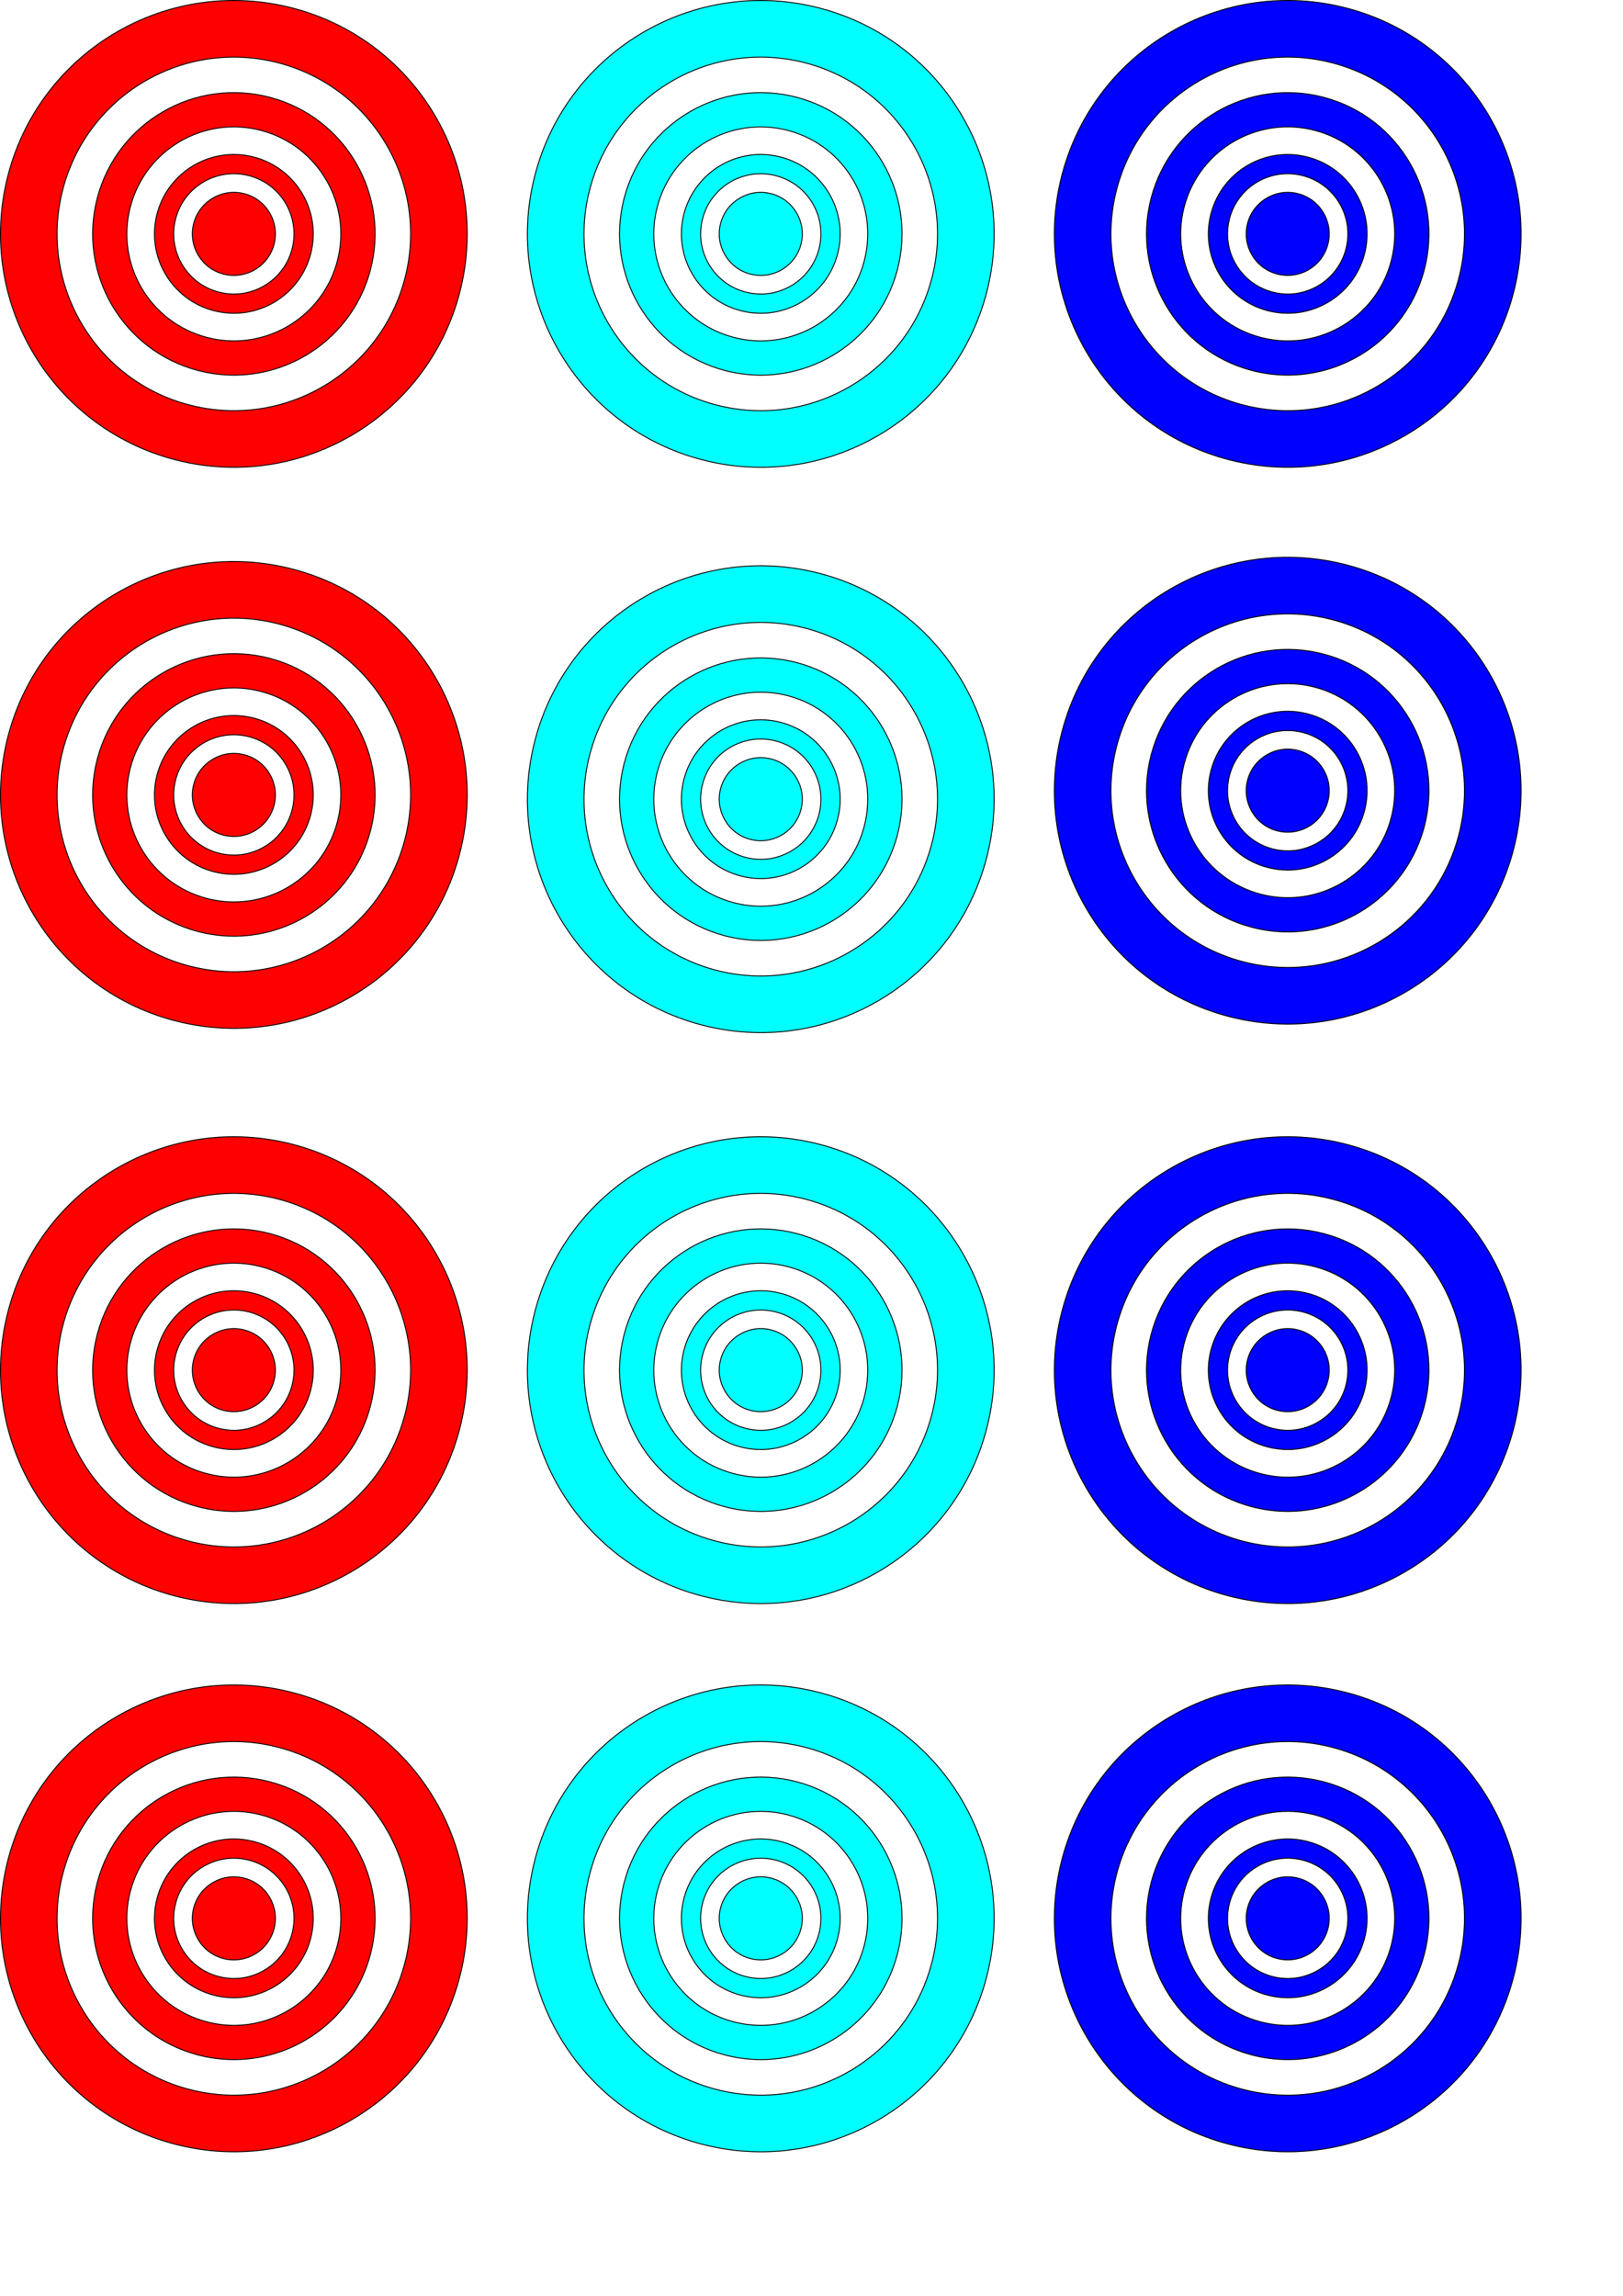
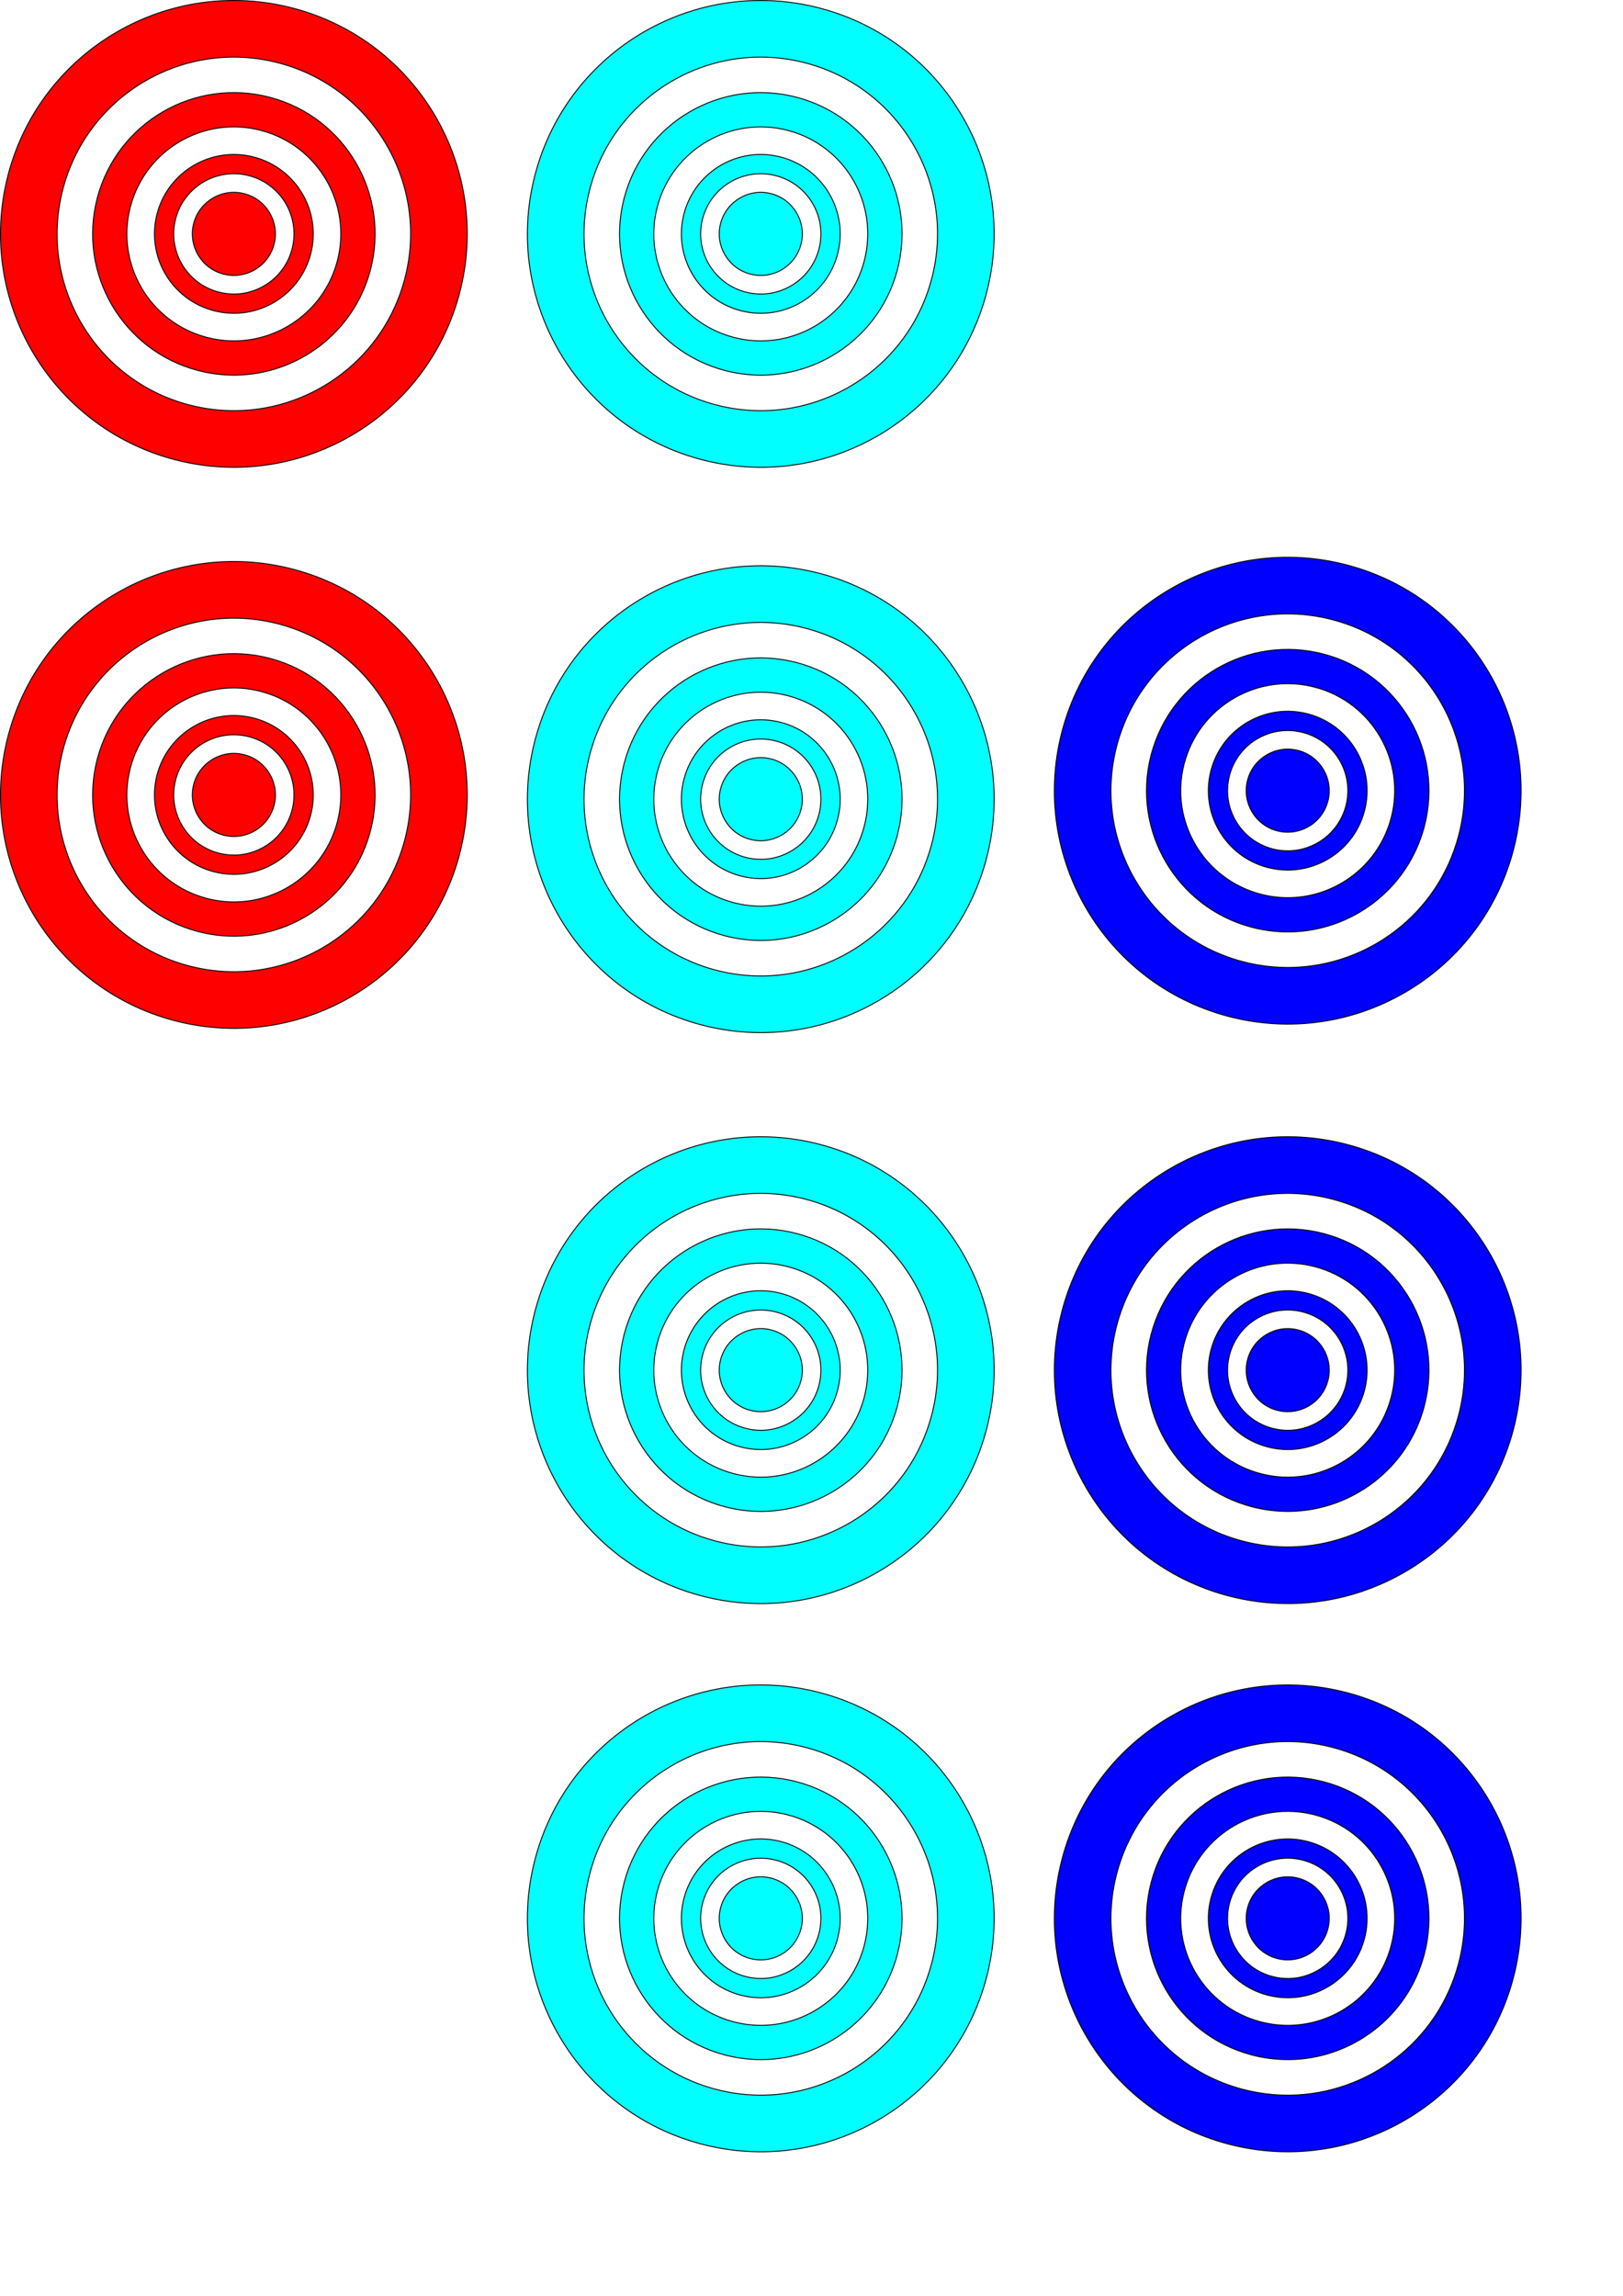
<svg xmlns="http://www.w3.org/2000/svg" width="210mm" height="297mm" version="1.1">
  <path d="m371.29 784.06c50.821 0.373 97.42-33.485 111.05-84.881 16.15-60.915-20.136-123.39-81.05-139.54s-123.39 20.136-139.54 81.05l-0.241 0.922c-15.544 60.685 20.739 122.56 81.291 138.62 9.518 2.523 19.081 3.762 28.492 3.831zm2.313-27.698c-7.815 0.137-15.782-0.792-23.711-2.895-45.858-12.158-73.34-59.014-61.568-104.97l0.184-0.709c12.231-46.133 59.55-73.615 105.68-61.384 46.133 12.231 73.615 59.55 61.384 105.68-10.129 38.204-44.32 63.617-81.973 64.278zm-0.568-17.368c30.194-0.413 57.65-20.746 65.768-51.366 9.774-36.866-12.187-74.681-49.053-84.456-36.866-9.774-74.681 12.187-84.456 49.053l-0.142 0.553c-9.407 36.728 12.548 74.186 49.195 83.902 5.76 1.527 11.544 2.271 17.24 2.313 0.481 4e-3 0.968 7e-3 1.447 0zm-0.043-16.758c-4.73 0.083-9.547-0.487-14.346-1.76-27.754-7.358-44.4-35.711-37.276-63.526l0.114-0.426c7.402-27.92 36.046-44.55 63.966-37.148 27.92 7.402 44.55 36.032 37.148 63.952-6.13 23.121-26.819 38.507-49.606 38.908zm-1.206-13.48c17.29 0.127 33.151-11.39 37.787-28.876 5.495-20.724-6.86-41.983-27.584-47.478-20.724-5.495-41.969 6.846-47.464 27.57l-0.085 0.312c-5.288 20.646 7.054 41.704 27.655 47.166 3.238 0.859 6.489 1.282 9.691 1.305zm0.795-9.422c-2.659 0.047-5.376-0.278-8.074-0.993-15.602-4.136-24.949-20.079-20.944-35.715l0.057-0.241c4.161-15.695 20.261-25.034 35.956-20.873 15.695 4.161 25.048 20.247 20.887 35.942-3.446 12.998-15.072 21.655-27.882 21.88zm-0.667-9.095c9.045 0.066 17.341-5.964 19.766-15.112 2.874-10.841-3.589-21.957-14.431-24.832-10.841-2.874-21.957 3.589-24.832 14.431l-0.043 0.156c-2.766 10.801 3.682 21.818 14.459 24.675 1.694 0.449 3.405 0.669 5.08 0.681z" fill="#0ff" fill-rule="evenodd" stroke="#000" stroke-width=".454px" />
-   <path d="m357.81 555.44c-11.612-5.786-18.406-16.725-18.377-29.589 0.04-17.916 14.578-32.231 32.766-32.265 28.945-0.053 43.533 36.225 22.555 56.092-10.035 9.503-24.812 11.808-36.944 5.762z" opacity="0" stroke-width="1544.4" />
-   <path d="m357.81 555.44c-11.612-5.786-18.406-16.725-18.377-29.589 0.04-17.916 14.578-32.231 32.766-32.265 28.945-0.053 43.533 36.225 22.555 56.092-10.035 9.503-24.812 11.808-36.944 5.762z" opacity="0" stroke-width="1544.4" />
  <path d="m357.81 555.44c-11.612-5.786-18.406-16.725-18.377-29.589 0.04-17.916 14.578-32.231 32.766-32.265 28.945-0.053 43.533 36.225 22.555 56.092-10.035 9.503-24.812 11.808-36.944 5.762z" opacity="0" stroke-width="1544.4" />
  <path d="m357.81 555.44c-11.612-5.786-18.406-16.725-18.377-29.589 0.04-17.916 14.578-32.231 32.766-32.265 28.945-0.053 43.533 36.225 22.555 56.092-10.035 9.503-24.812 11.808-36.944 5.762z" opacity="0" stroke-width="1544.4" />
  <path d="m357.81 555.44c-11.612-5.786-18.406-16.725-18.377-29.589 0.04-17.916 14.578-32.231 32.766-32.265 28.945-0.053 43.533 36.225 22.555 56.092-10.035 9.503-24.812 11.808-36.944 5.762z" opacity="0" stroke-width="1544.4" />
  <path d="m357.81 555.44c-11.612-5.786-18.406-16.725-18.377-29.589 0.04-17.916 14.578-32.231 32.766-32.265 28.945-0.053 43.533 36.225 22.555 56.092-10.035 9.503-24.812 11.808-36.944 5.762z" opacity="0" stroke-width="1544.4" />
  <path d="m361.63 588.79c-15.129-2.61-31.976-13.1-40.778-25.392-27.802-38.825-5.526-92.203 41.798-100.16 29.861-5.02 60.747 14.392 69.951 43.966 11.351 36.472-12.786 75.38-50.566 81.509-9.809 1.591-11.576 1.598-20.405 0.075zm30.701-22.104c8.334-4.268 17.561-13.98 21.461-22.589 4.441-9.803 4.177-27.017-0.568-37.136-4.16-8.872-12.681-17.571-21.519-21.971-5.25-2.614-8.397-3.104-19.859-3.094-15.436 0.013-20.795 2.002-31.176 11.571-24.589 22.665-14.857 65.242 17.316 75.751 9.126 2.981 26.013 1.736 34.346-2.532z" opacity="0" stroke-width="1544.4" />
  <path d="m358.13 569.03c-32.172-10.509-41.905-53.085-17.316-75.751 10.381-9.569 15.74-11.558 31.176-11.571 11.462-0.01 14.609 0.48 19.859 3.094 8.839 4.401 17.359 13.1 21.519 21.971 4.745 10.119 5.009 27.333 0.568 37.136-3.9 8.609-13.126 18.321-21.461 22.589-8.333 4.268-25.22 5.512-34.346 2.532zm26.8-13.212c13.017-5.892 19.649-15.97 19.649-29.855 0-10.484-3.224-17.687-10.957-24.476-6.812-5.981-12.604-8.216-21.248-8.2-18.189 0.034-32.727 14.349-32.766 32.265-0.052 23.613 24.216 39.82 45.322 30.267z" opacity="0" stroke-width="1544.4" />
  <path d="m113.61 502.81c50.821 0.373 97.42-33.485 111.05-84.881 16.15-60.915-20.136-123.39-81.05-139.54s-123.39 20.136-139.54 81.05l-0.241 0.922c-15.544 60.685 20.739 122.56 81.291 138.62 9.518 2.523 19.081 3.762 28.492 3.831zm2.313-27.698c-7.815 0.137-15.782-0.792-23.711-2.895-45.858-12.158-73.34-59.014-61.568-104.97l0.184-0.709c12.231-46.133 59.55-73.615 105.68-61.384 46.133 12.231 73.615 59.55 61.384 105.68-10.129 38.204-44.32 63.617-81.973 64.278zm-0.568-17.368c30.194-0.413 57.65-20.746 65.768-51.366 9.774-36.866-12.187-74.681-49.053-84.456-36.866-9.774-74.681 12.187-84.456 49.053l-0.142 0.553c-9.407 36.728 12.548 74.186 49.195 83.902 5.76 1.527 11.544 2.271 17.24 2.313 0.481 4e-3 0.968 7e-3 1.447 0zm-0.043-16.758c-4.73 0.083-9.547-0.487-14.346-1.76-27.754-7.358-44.4-35.711-37.276-63.526l0.114-0.426c7.402-27.92 36.046-44.55 63.966-37.148 27.92 7.402 44.55 36.032 37.148 63.952-6.13 23.121-26.819 38.507-49.606 38.908zm-1.206-13.48c17.29 0.127 33.151-11.39 37.787-28.876 5.495-20.724-6.86-41.983-27.584-47.478-20.724-5.495-41.969 6.846-47.464 27.57l-0.085 0.312c-5.288 20.646 7.054 41.704 27.655 47.166 3.238 0.859 6.489 1.282 9.691 1.305zm0.795-9.422c-2.659 0.047-5.376-0.278-8.074-0.993-15.602-4.136-24.949-20.079-20.944-35.715l0.057-0.241c4.161-15.695 20.261-25.034 35.956-20.873 15.695 4.161 25.048 20.247 20.887 35.942-3.446 12.998-15.072 21.655-27.882 21.88zm-0.667-9.095c9.045 0.066 17.341-5.964 19.766-15.112 2.874-10.841-3.589-21.957-14.431-24.832-10.841-2.874-21.957 3.589-24.832 14.431l-0.043 0.156c-2.766 10.801 3.682 21.818 14.459 24.675 1.694 0.449 3.405 0.669 5.08 0.681z" fill="#f00" fill-rule="evenodd" stroke="#000" stroke-width=".454px" />
  <path d="m371.29 504.89c50.821 0.373 97.42-33.485 111.05-84.881 16.15-60.915-20.136-123.39-81.05-139.54s-123.39 20.136-139.54 81.05l-0.241 0.922c-15.544 60.685 20.739 122.56 81.291 138.62 9.518 2.523 19.081 3.762 28.492 3.831zm2.313-27.698c-7.815 0.137-15.782-0.792-23.711-2.895-45.858-12.158-73.34-59.014-61.568-104.97l0.184-0.71c12.231-46.133 59.55-73.615 105.68-61.384 46.133 12.231 73.615 59.55 61.384 105.68-10.129 38.204-44.32 63.617-81.973 64.278zm-0.568-17.368c30.194-0.413 57.65-20.746 65.768-51.366 9.774-36.866-12.187-74.681-49.053-84.456-36.866-9.774-74.681 12.187-84.456 49.053l-0.142 0.553c-9.407 36.728 12.548 74.186 49.195 83.902 5.76 1.527 11.544 2.271 17.24 2.313 0.481 0 0.968 0.01 1.447 0zm-0.043-16.758c-4.73 0.083-9.547-0.487-14.346-1.76-27.754-7.358-44.4-35.711-37.276-63.526l0.114-0.426c7.402-27.92 36.046-44.55 63.966-37.148 27.92 7.402 44.55 36.032 37.148 63.952-6.13 23.121-26.819 38.508-49.606 38.908zm-1.206-13.48c17.29 0.127 33.151-11.39 37.787-28.876 5.495-20.724-6.86-41.983-27.584-47.478-20.724-5.495-41.969 6.846-47.464 27.57l-0.085 0.312c-5.288 20.646 7.054 41.704 27.655 47.166 3.238 0.859 6.489 1.282 9.691 1.306zm0.795-9.422c-2.659 0.047-5.376-0.278-8.074-0.993-15.602-4.136-24.949-20.079-20.944-35.715l0.057-0.241c4.161-15.695 20.261-25.034 35.956-20.873 15.695 4.161 25.048 20.247 20.887 35.942-3.446 12.998-15.072 21.655-27.882 21.88zm-0.667-9.095c9.045 0.066 17.341-5.964 19.766-15.112 2.874-10.841-3.589-21.957-14.431-24.832-10.841-2.874-21.957 3.589-24.832 14.431l-0.043 0.156c-2.766 10.8 3.682 21.818 14.459 24.676 1.694 0.449 3.405 0.669 5.08 0.681z" fill="#0ff" fill-rule="evenodd" stroke="#000" stroke-width=".454px" />
  <path d="m628.98 500.73c50.821 0.373 97.42-33.485 111.05-84.881 16.15-60.915-20.136-123.39-81.05-139.54s-123.39 20.136-139.54 81.05l-0.241 0.922c-15.544 60.685 20.739 122.56 81.291 138.62 9.518 2.523 19.081 3.762 28.492 3.831zm2.313-27.698c-7.815 0.137-15.782-0.792-23.711-2.895-45.858-12.158-73.34-59.014-61.568-104.97l0.184-0.709c12.231-46.133 59.55-73.615 105.68-61.384 46.133 12.231 73.615 59.55 61.384 105.68-10.129 38.204-44.32 63.617-81.973 64.278zm-0.568-17.368c30.194-0.413 57.65-20.746 65.768-51.366 9.774-36.866-12.187-74.681-49.053-84.456-36.866-9.774-74.681 12.187-84.456 49.053l-0.142 0.553c-9.407 36.728 12.548 74.186 49.195 83.902 5.76 1.527 11.544 2.271 17.24 2.313 0.481 4e-3 0.968 7e-3 1.447 0zm-0.043-16.758c-4.73 0.083-9.547-0.487-14.346-1.76-27.754-7.358-44.4-35.711-37.276-63.526l0.114-0.426c7.402-27.92 36.046-44.55 63.966-37.148 27.92 7.402 44.55 36.032 37.148 63.952-6.13 23.121-26.819 38.507-49.606 38.908zm-1.206-13.48c17.29 0.127 33.151-11.39 37.787-28.876 5.495-20.724-6.86-41.983-27.584-47.478-20.724-5.495-41.969 6.846-47.464 27.57l-0.085 0.312c-5.288 20.646 7.054 41.704 27.655 47.166 3.238 0.859 6.489 1.282 9.691 1.305zm0.795-9.422c-2.659 0.047-5.376-0.278-8.074-0.993-15.602-4.136-24.949-20.079-20.944-35.715l0.057-0.241c4.161-15.695 20.261-25.034 35.956-20.873 15.695 4.161 25.048 20.247 20.887 35.942-3.446 12.998-15.072 21.655-27.882 21.88zm-0.667-9.095c9.045 0.066 17.341-5.964 19.766-15.112 2.874-10.841-3.589-21.957-14.431-24.832-10.841-2.874-21.957 3.589-24.832 14.431l-0.043 0.156c-2.766 10.801 3.682 21.818 14.459 24.675 1.694 0.449 3.405 0.669 5.08 0.681z" fill="#00f" fill-rule="evenodd" stroke="#000" stroke-width=".454px" />
-   <path d="m113.61 1052.1c50.821 0.373 97.42-33.485 111.05-84.881 16.15-60.915-20.136-123.39-81.05-139.54s-123.39 20.136-139.54 81.05l-0.241 0.922c-15.544 60.685 20.739 122.56 81.291 138.62 9.518 2.523 19.081 3.762 28.492 3.831zm2.313-27.698c-7.815 0.137-15.782-0.792-23.711-2.895-45.858-12.158-73.34-59.014-61.568-104.97l0.184-0.709c12.231-46.133 59.55-73.615 105.68-61.384 46.133 12.231 73.615 59.55 61.384 105.68-10.129 38.204-44.32 63.617-81.973 64.278zm-0.568-17.368c30.194-0.413 57.65-20.746 65.768-51.366 9.774-36.866-12.187-74.681-49.053-84.456-36.866-9.774-74.681 12.187-84.456 49.053l-0.142 0.553c-9.407 36.728 12.548 74.186 49.195 83.902 5.76 1.527 11.544 2.271 17.24 2.313 0.481 0 0.968 0.01 1.447 0zm-0.043-16.758c-4.73 0.083-9.547-0.487-14.346-1.76-27.754-7.358-44.4-35.711-37.276-63.526l0.114-0.426c7.402-27.92 36.046-44.55 63.966-37.148 27.92 7.402 44.55 36.032 37.148 63.952-6.13 23.121-26.819 38.507-49.606 38.908zm-1.206-13.48c17.29 0.127 33.151-11.39 37.787-28.876 5.495-20.724-6.86-41.983-27.584-47.478-20.724-5.495-41.969 6.846-47.464 27.57l-0.085 0.312c-5.288 20.646 7.054 41.704 27.655 47.166 3.238 0.859 6.489 1.282 9.691 1.305zm0.795-9.422c-2.659 0.047-5.376-0.278-8.074-0.993-15.602-4.136-24.949-20.079-20.944-35.715l0.057-0.241c4.161-15.695 20.261-25.034 35.956-20.873 15.695 4.161 25.048 20.247 20.887 35.942-3.446 12.998-15.072 21.655-27.882 21.88zm-0.667-9.095c9.045 0.066 17.341-5.964 19.766-15.112 2.874-10.841-3.589-21.957-14.431-24.832-10.841-2.874-21.957 3.589-24.832 14.431l-0.043 0.156c-2.766 10.801 3.682 21.818 14.459 24.675 1.694 0.449 3.405 0.669 5.08 0.681z" fill="#f00" fill-rule="evenodd" stroke="#000" stroke-width=".454px" />
  <path d="m113.61 228.49c50.821 0.373 97.42-33.485 111.05-84.881 16.15-60.915-20.136-123.39-81.05-139.54-60.915-16.15-123.39 20.136-139.54 81.05l-0.241 0.922c-15.544 60.685 20.739 122.56 81.291 138.62 9.518 2.523 19.081 3.762 28.492 3.831zm2.313-27.698c-7.815 0.137-15.782-0.792-23.711-2.895-45.858-12.158-73.34-59.014-61.568-104.97l0.184-0.709c12.231-46.133 59.55-73.615 105.68-61.384 46.133 12.231 73.615 59.55 61.384 105.68-10.129 38.204-44.32 63.617-81.973 64.278zm-0.568-17.368c30.194-0.413 57.65-20.746 65.768-51.366 9.774-36.866-12.187-74.681-49.053-84.456-36.866-9.774-74.681 12.187-84.456 49.053l-0.142 0.553c-9.407 36.728 12.548 74.186 49.195 83.902 5.76 1.527 11.544 2.271 17.24 2.313 0.481 4e-3 0.968 7e-3 1.447 0zm-0.043-16.758c-4.73 0.083-9.547-0.487-14.346-1.76-27.754-7.358-44.4-35.711-37.276-63.526l0.114-0.426c7.402-27.92 36.046-44.55 63.966-37.148 27.92 7.402 44.55 36.032 37.148 63.952-6.13 23.121-26.819 38.507-49.606 38.908zm-1.206-13.48c17.29 0.127 33.151-11.39 37.787-28.876 5.495-20.724-6.86-41.983-27.584-47.478-20.724-5.495-41.969 6.846-47.464 27.57l-0.085 0.312c-5.288 20.646 7.054 41.704 27.655 47.166 3.238 0.859 6.489 1.282 9.691 1.305zm0.795-9.422c-2.659 0.047-5.376-0.278-8.074-0.993-15.602-4.136-24.949-20.079-20.944-35.715l0.057-0.241c4.161-15.695 20.261-25.034 35.956-20.873 15.695 4.161 25.048 20.247 20.887 35.942-3.446 12.998-15.072 21.655-27.882 21.88zm-0.667-9.095c9.045 0.066 17.341-5.964 19.766-15.112 2.874-10.841-3.589-21.957-14.431-24.832-10.841-2.874-21.957 3.589-24.832 14.431l-0.043 0.156c-2.766 10.801 3.682 21.818 14.459 24.675 1.694 0.449 3.405 0.669 5.08 0.681z" fill="#f00" fill-rule="evenodd" stroke="#000" stroke-width=".454px" />
-   <path d="m628.98 228.49c50.821 0.373 97.42-33.485 111.05-84.881 16.15-60.915-20.136-123.39-81.05-139.54-60.915-16.15-123.39 20.136-139.54 81.05l-0.241 0.922c-15.544 60.685 20.739 122.56 81.291 138.62 9.518 2.523 19.081 3.762 28.492 3.831zm2.313-27.698c-7.815 0.137-15.782-0.792-23.711-2.895-45.858-12.158-73.34-59.014-61.568-104.97l0.184-0.709c12.231-46.133 59.55-73.615 105.68-61.384 46.133 12.231 73.615 59.55 61.384 105.68-10.129 38.204-44.32 63.617-81.973 64.278zm-0.568-17.368c30.194-0.413 57.65-20.746 65.768-51.366 9.774-36.866-12.187-74.681-49.053-84.456-36.866-9.774-74.681 12.187-84.456 49.053l-0.142 0.553c-9.407 36.728 12.548 74.186 49.195 83.902 5.76 1.527 11.544 2.271 17.24 2.313 0.481 4e-3 0.968 7e-3 1.447 0zm-0.043-16.758c-4.73 0.083-9.547-0.487-14.346-1.76-27.754-7.358-44.4-35.711-37.276-63.526l0.114-0.426c7.402-27.92 36.046-44.55 63.966-37.148 27.92 7.402 44.55 36.032 37.148 63.952-6.13 23.121-26.819 38.507-49.606 38.908zm-1.206-13.48c17.29 0.127 33.151-11.39 37.787-28.876 5.495-20.724-6.86-41.983-27.584-47.478-20.724-5.495-41.969 6.846-47.464 27.57l-0.085 0.312c-5.288 20.646 7.054 41.704 27.655 47.166 3.238 0.859 6.489 1.282 9.691 1.305zm0.795-9.422c-2.659 0.047-5.376-0.278-8.074-0.993-15.602-4.136-24.949-20.079-20.944-35.715l0.057-0.241c4.161-15.695 20.261-25.034 35.956-20.873 15.695 4.161 25.048 20.247 20.887 35.942-3.446 12.998-15.072 21.655-27.882 21.88zm-0.667-9.095c9.045 0.066 17.341-5.964 19.766-15.112 2.874-10.841-3.589-21.957-14.431-24.832-10.841-2.874-21.957 3.589-24.832 14.431l-0.043 0.156c-2.766 10.801 3.682 21.818 14.459 24.675 1.694 0.449 3.405 0.669 5.08 0.681z" fill="#00f" fill-rule="evenodd" stroke="#000" stroke-width=".454px" />
  <path d="m628.98 1052.1c50.821 0.373 97.42-33.485 111.05-84.881 16.15-60.915-20.136-123.39-81.05-139.54s-123.39 20.136-139.54 81.05l-0.241 0.922c-15.544 60.685 20.739 122.56 81.291 138.62 9.518 2.523 19.081 3.762 28.492 3.831zm2.313-27.698c-7.815 0.137-15.782-0.792-23.711-2.895-45.858-12.158-73.34-59.014-61.568-104.97l0.184-0.709c12.231-46.133 59.55-73.615 105.68-61.384 46.133 12.231 73.615 59.55 61.384 105.68-10.129 38.204-44.32 63.617-81.973 64.278zm-0.568-17.368c30.194-0.413 57.65-20.746 65.768-51.366 9.774-36.866-12.187-74.681-49.053-84.456-36.866-9.774-74.681 12.187-84.456 49.053l-0.142 0.553c-9.407 36.728 12.548 74.186 49.195 83.902 5.76 1.527 11.544 2.271 17.24 2.313 0.481 0 0.968 0.01 1.447 0zm-0.043-16.758c-4.73 0.083-9.547-0.487-14.346-1.76-27.754-7.358-44.4-35.711-37.276-63.526l0.114-0.426c7.402-27.92 36.046-44.55 63.966-37.148 27.92 7.402 44.55 36.032 37.148 63.952-6.13 23.121-26.819 38.507-49.606 38.908zm-1.206-13.48c17.29 0.127 33.151-11.39 37.787-28.876 5.495-20.724-6.86-41.983-27.584-47.478-20.724-5.495-41.969 6.846-47.464 27.57l-0.085 0.312c-5.288 20.646 7.054 41.704 27.655 47.166 3.238 0.859 6.489 1.282 9.691 1.305zm0.795-9.422c-2.659 0.047-5.376-0.278-8.074-0.993-15.602-4.136-24.949-20.079-20.944-35.715l0.057-0.241c4.161-15.695 20.261-25.034 35.956-20.873 15.695 4.161 25.048 20.247 20.887 35.942-3.446 12.998-15.072 21.655-27.882 21.88zm-0.667-9.095c9.045 0.066 17.341-5.964 19.766-15.112 2.874-10.841-3.589-21.957-14.431-24.832-10.841-2.874-21.957 3.589-24.832 14.431l-0.043 0.156c-2.766 10.801 3.682 21.818 14.459 24.675 1.694 0.449 3.405 0.669 5.08 0.681z" fill="#00f" fill-rule="evenodd" stroke="#000" stroke-width=".454px" />
  <path d="m371.29 228.49c50.821 0.373 97.42-33.485 111.05-84.881 16.15-60.915-20.136-123.39-81.05-139.54-60.915-16.15-123.39 20.136-139.54 81.05l-0.241 0.922c-15.544 60.685 20.739 122.56 81.291 138.62 9.518 2.523 19.081 3.762 28.492 3.831zm2.313-27.698c-7.815 0.137-15.782-0.792-23.711-2.895-45.858-12.158-73.34-59.014-61.568-104.97l0.184-0.709c12.231-46.133 59.55-73.615 105.68-61.384 46.133 12.231 73.615 59.55 61.384 105.68-10.129 38.204-44.32 63.617-81.973 64.278zm-0.568-17.368c30.194-0.413 57.65-20.746 65.768-51.366 9.774-36.866-12.187-74.681-49.053-84.456-36.866-9.774-74.681 12.187-84.456 49.053l-0.142 0.553c-9.407 36.728 12.548 74.186 49.195 83.902 5.76 1.527 11.544 2.271 17.24 2.313 0.481 4e-3 0.968 7e-3 1.447 0zm-0.043-16.758c-4.73 0.083-9.547-0.487-14.346-1.76-27.754-7.358-44.4-35.711-37.276-63.526l0.114-0.426c7.402-27.92 36.046-44.55 63.966-37.148 27.92 7.402 44.55 36.032 37.148 63.952-6.13 23.121-26.819 38.507-49.606 38.908zm-1.206-13.48c17.29 0.127 33.151-11.39 37.787-28.876 5.495-20.724-6.86-41.983-27.584-47.478-20.724-5.495-41.969 6.846-47.464 27.57l-0.085 0.312c-5.288 20.646 7.054 41.704 27.655 47.166 3.238 0.859 6.489 1.282 9.691 1.305zm0.795-9.422c-2.659 0.047-5.376-0.278-8.074-0.993-15.602-4.136-24.949-20.079-20.944-35.715l0.057-0.241c4.161-15.695 20.261-25.034 35.956-20.873 15.695 4.161 25.048 20.247 20.887 35.942-3.446 12.998-15.072 21.655-27.882 21.88zm-0.667-9.095c9.045 0.066 17.341-5.964 19.766-15.112 2.874-10.841-3.589-21.957-14.431-24.832-10.841-2.874-21.957 3.589-24.832 14.431l-0.043 0.156c-2.766 10.801 3.682 21.818 14.459 24.675 1.694 0.449 3.405 0.669 5.08 0.681z" fill="#0ff" fill-rule="evenodd" stroke="#000" stroke-width=".454px" />
  <path d="m371.29 1052.1c50.821 0.373 97.42-33.485 111.05-84.881 16.15-60.915-20.136-123.39-81.05-139.54s-123.39 20.136-139.54 81.05l-0.241 0.922c-15.544 60.685 20.739 122.56 81.291 138.62 9.518 2.523 19.081 3.762 28.492 3.831zm2.313-27.698c-7.815 0.137-15.782-0.792-23.711-2.895-45.858-12.158-73.34-59.014-61.568-104.97l0.184-0.709c12.231-46.133 59.55-73.615 105.68-61.384 46.133 12.231 73.615 59.55 61.384 105.68-10.129 38.204-44.32 63.617-81.973 64.278zm-0.568-17.368c30.194-0.413 57.65-20.746 65.768-51.366 9.774-36.866-12.187-74.681-49.053-84.456-36.866-9.774-74.681 12.187-84.456 49.053l-0.142 0.553c-9.407 36.728 12.548 74.186 49.195 83.902 5.76 1.527 11.544 2.271 17.24 2.313 0.481 0 0.968 0.01 1.447 0zm-0.043-16.758c-4.73 0.083-9.547-0.487-14.346-1.76-27.754-7.358-44.4-35.711-37.276-63.526l0.114-0.426c7.402-27.92 36.046-44.55 63.966-37.148 27.92 7.402 44.55 36.032 37.148 63.952-6.13 23.121-26.819 38.507-49.606 38.908zm-1.206-13.48c17.29 0.127 33.151-11.39 37.787-28.876 5.495-20.724-6.86-41.983-27.584-47.478-20.724-5.495-41.969 6.846-47.464 27.57l-0.085 0.312c-5.288 20.646 7.054 41.704 27.655 47.166 3.238 0.859 6.489 1.282 9.691 1.305zm0.795-9.422c-2.659 0.047-5.376-0.278-8.074-0.993-15.602-4.136-24.949-20.079-20.944-35.715l0.057-0.241c4.161-15.695 20.261-25.034 35.956-20.873 15.695 4.161 25.048 20.247 20.887 35.942-3.446 12.998-15.072 21.655-27.882 21.88zm-0.667-9.095c9.045 0.066 17.341-5.964 19.766-15.112 2.874-10.841-3.589-21.957-14.431-24.832-10.841-2.874-21.957 3.589-24.832 14.431l-0.043 0.156c-2.766 10.801 3.682 21.818 14.459 24.675 1.694 0.449 3.405 0.669 5.08 0.681z" fill="#0ff" fill-rule="evenodd" stroke="#000" stroke-width=".454px" />
-   <path d="m113.61 784.06c50.821 0.373 97.42-33.485 111.05-84.881 16.15-60.915-20.136-123.39-81.05-139.54s-123.39 20.136-139.54 81.05l-0.241 0.922c-15.544 60.685 20.739 122.56 81.291 138.62 9.518 2.523 19.081 3.762 28.492 3.831zm2.313-27.698c-7.815 0.137-15.782-0.792-23.711-2.895-45.858-12.158-73.34-59.014-61.568-104.97l0.184-0.709c12.231-46.133 59.55-73.615 105.68-61.384 46.133 12.231 73.615 59.55 61.384 105.68-10.129 38.204-44.32 63.617-81.973 64.278zm-0.568-17.368c30.194-0.413 57.65-20.746 65.768-51.366 9.774-36.866-12.187-74.681-49.053-84.456-36.866-9.774-74.681 12.187-84.456 49.053l-0.142 0.553c-9.407 36.728 12.548 74.186 49.195 83.902 5.76 1.527 11.544 2.271 17.24 2.313 0.481 4e-3 0.968 7e-3 1.447 0zm-0.043-16.758c-4.73 0.083-9.547-0.487-14.346-1.76-27.754-7.358-44.4-35.711-37.276-63.526l0.114-0.426c7.402-27.92 36.046-44.55 63.966-37.148 27.92 7.402 44.55 36.032 37.148 63.952-6.13 23.121-26.819 38.507-49.606 38.908zm-1.206-13.48c17.29 0.127 33.151-11.39 37.787-28.876 5.495-20.724-6.86-41.983-27.584-47.478-20.724-5.495-41.969 6.846-47.464 27.57l-0.085 0.312c-5.288 20.646 7.054 41.704 27.655 47.166 3.238 0.859 6.489 1.282 9.691 1.305zm0.795-9.422c-2.659 0.047-5.376-0.278-8.074-0.993-15.602-4.136-24.949-20.079-20.944-35.715l0.057-0.241c4.161-15.695 20.261-25.034 35.956-20.873 15.695 4.161 25.048 20.247 20.887 35.942-3.446 12.998-15.072 21.655-27.882 21.88zm-0.667-9.095c9.045 0.066 17.341-5.964 19.766-15.112 2.874-10.841-3.589-21.957-14.431-24.832-10.841-2.874-21.957 3.589-24.832 14.431l-0.043 0.156c-2.766 10.801 3.682 21.818 14.459 24.675 1.694 0.449 3.405 0.669 5.08 0.681z" fill="#f00" fill-rule="evenodd" stroke="#000" stroke-width=".454px" />
  <path d="m628.98 784.06c50.821 0.373 97.42-33.485 111.05-84.881 16.15-60.915-20.136-123.39-81.05-139.54s-123.39 20.136-139.54 81.05l-0.241 0.922c-15.544 60.685 20.739 122.56 81.291 138.62 9.518 2.523 19.081 3.762 28.492 3.831zm2.313-27.698c-7.815 0.137-15.782-0.792-23.711-2.895-45.858-12.158-73.34-59.014-61.568-104.97l0.184-0.709c12.231-46.133 59.55-73.615 105.68-61.384 46.133 12.231 73.615 59.55 61.384 105.68-10.129 38.204-44.32 63.617-81.973 64.278zm-0.568-17.368c30.194-0.413 57.65-20.746 65.768-51.366 9.774-36.866-12.187-74.681-49.053-84.456-36.866-9.774-74.681 12.187-84.456 49.053l-0.142 0.553c-9.407 36.728 12.548 74.186 49.195 83.902 5.76 1.527 11.544 2.271 17.24 2.313 0.481 4e-3 0.968 7e-3 1.447 0zm-0.043-16.758c-4.73 0.083-9.547-0.487-14.346-1.76-27.754-7.358-44.4-35.711-37.276-63.526l0.114-0.426c7.402-27.92 36.046-44.55 63.966-37.148 27.92 7.402 44.55 36.032 37.148 63.952-6.13 23.121-26.819 38.507-49.606 38.908zm-1.206-13.48c17.29 0.127 33.151-11.39 37.787-28.876 5.495-20.724-6.86-41.983-27.584-47.478-20.724-5.495-41.969 6.846-47.464 27.57l-0.085 0.312c-5.288 20.646 7.054 41.704 27.655 47.166 3.238 0.859 6.489 1.282 9.691 1.305zm0.795-9.422c-2.659 0.047-5.376-0.278-8.074-0.993-15.602-4.136-24.949-20.079-20.944-35.715l0.057-0.241c4.161-15.695 20.261-25.034 35.956-20.873 15.695 4.161 25.048 20.247 20.887 35.942-3.446 12.998-15.072 21.655-27.882 21.88zm-0.667-9.095c9.045 0.066 17.341-5.964 19.766-15.112 2.874-10.841-3.589-21.957-14.431-24.832-10.841-2.874-21.957 3.589-24.832 14.431l-0.043 0.156c-2.766 10.801 3.682 21.818 14.459 24.675 1.694 0.449 3.405 0.669 5.08 0.681z" fill="#00f" fill-rule="evenodd" stroke="#000" stroke-width=".454px" />
</svg>